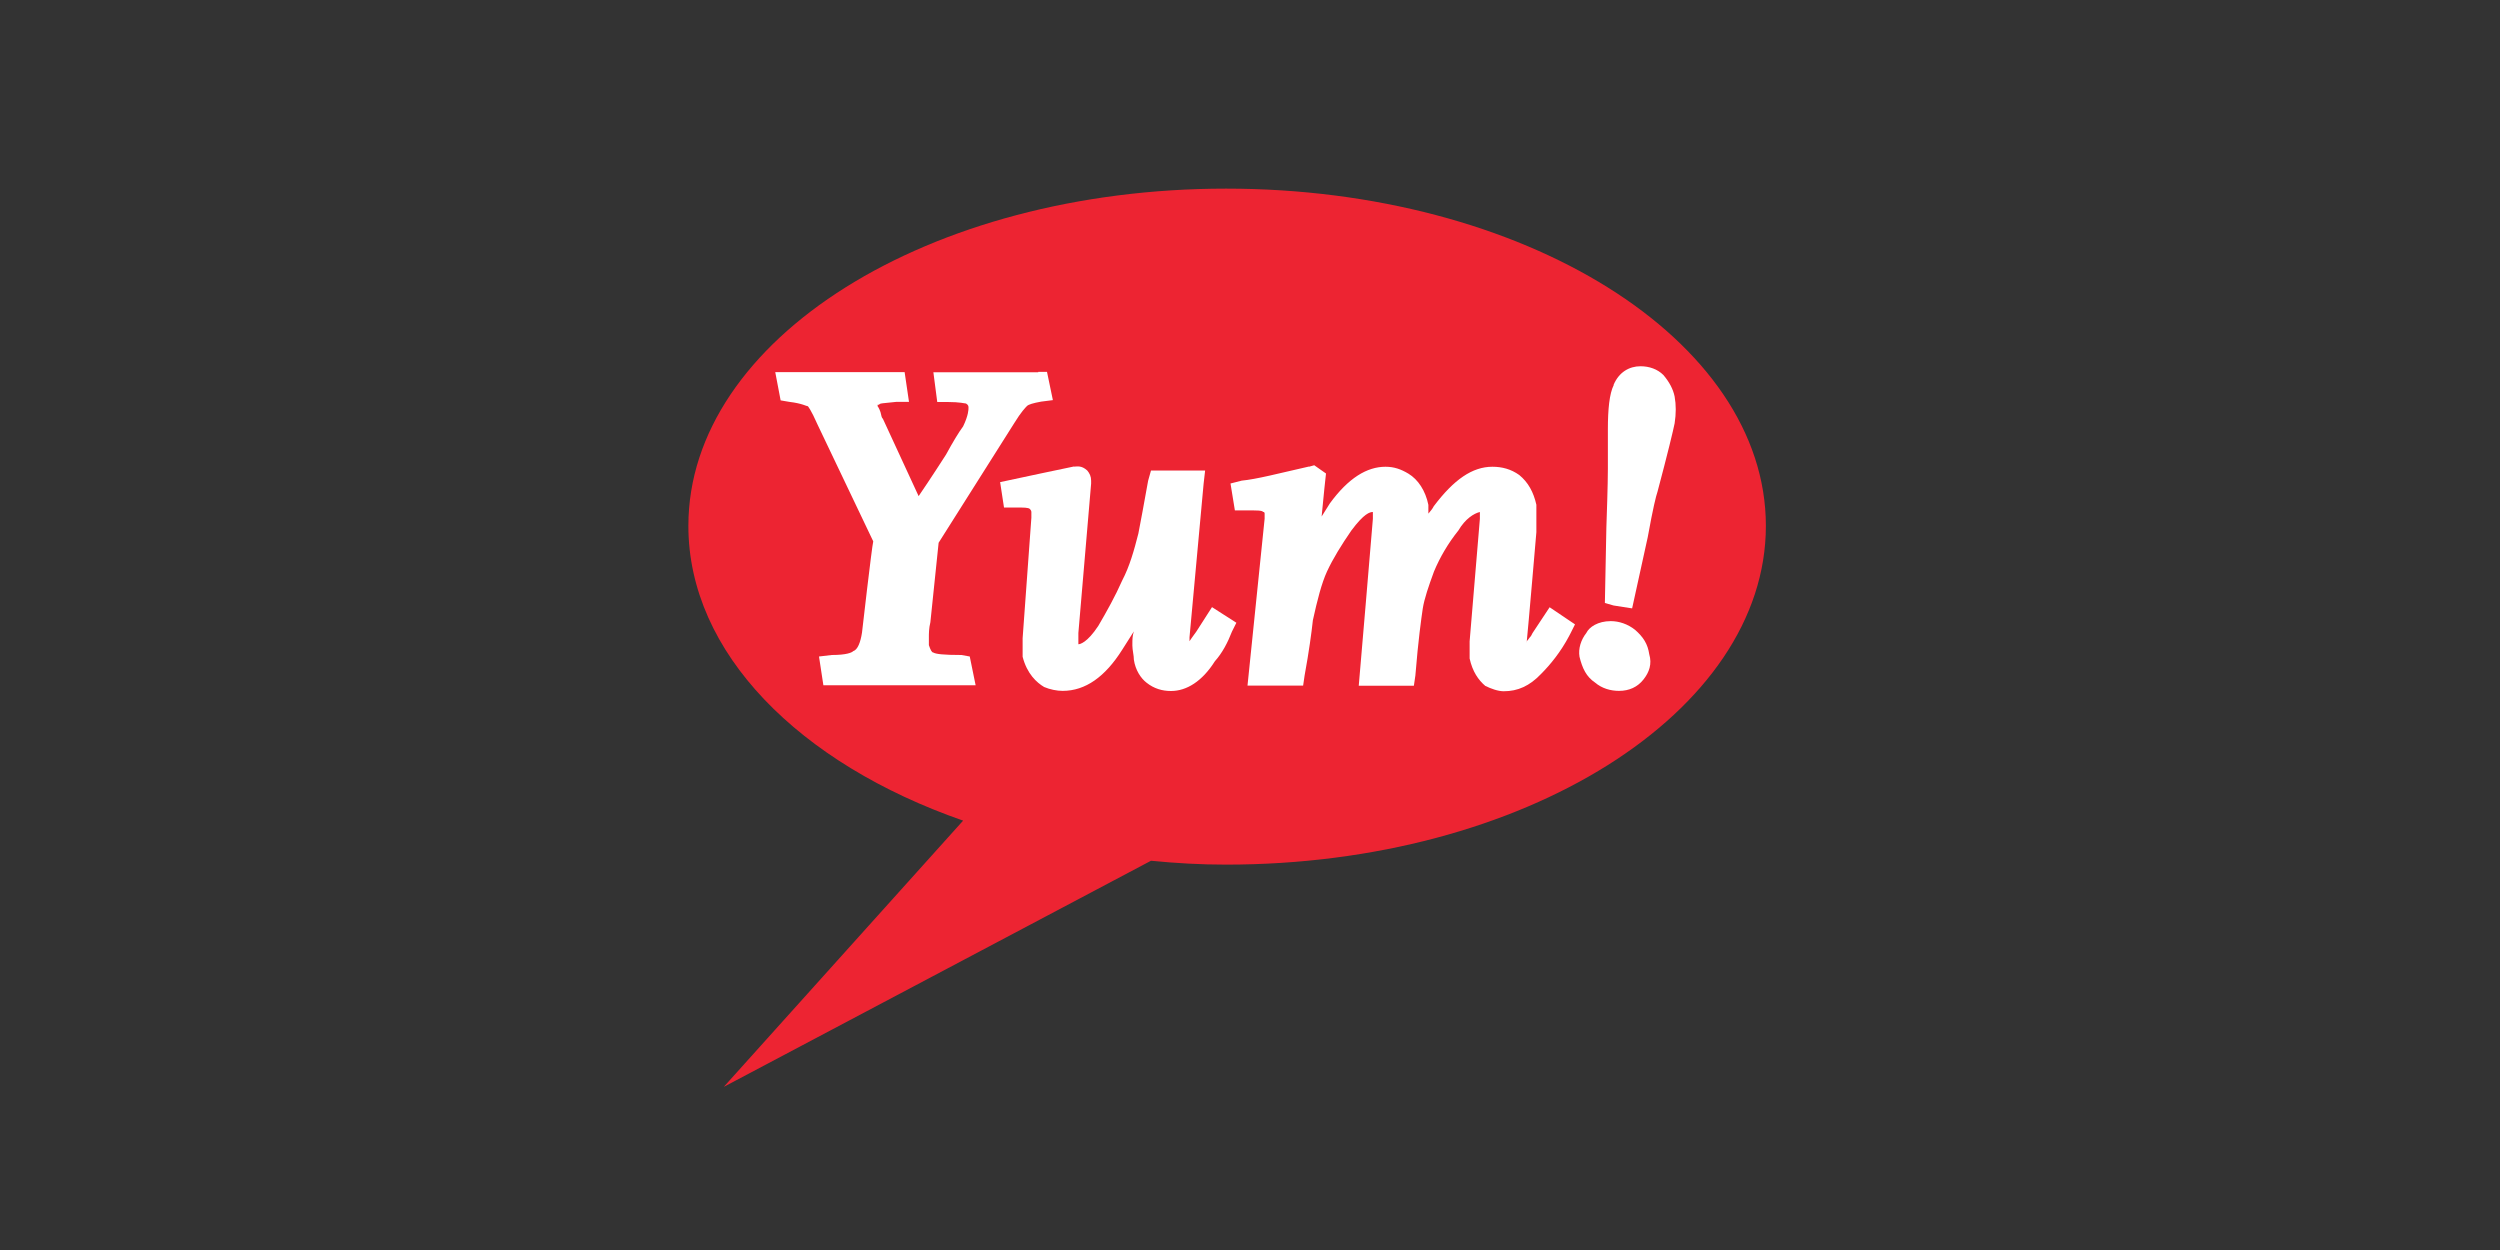
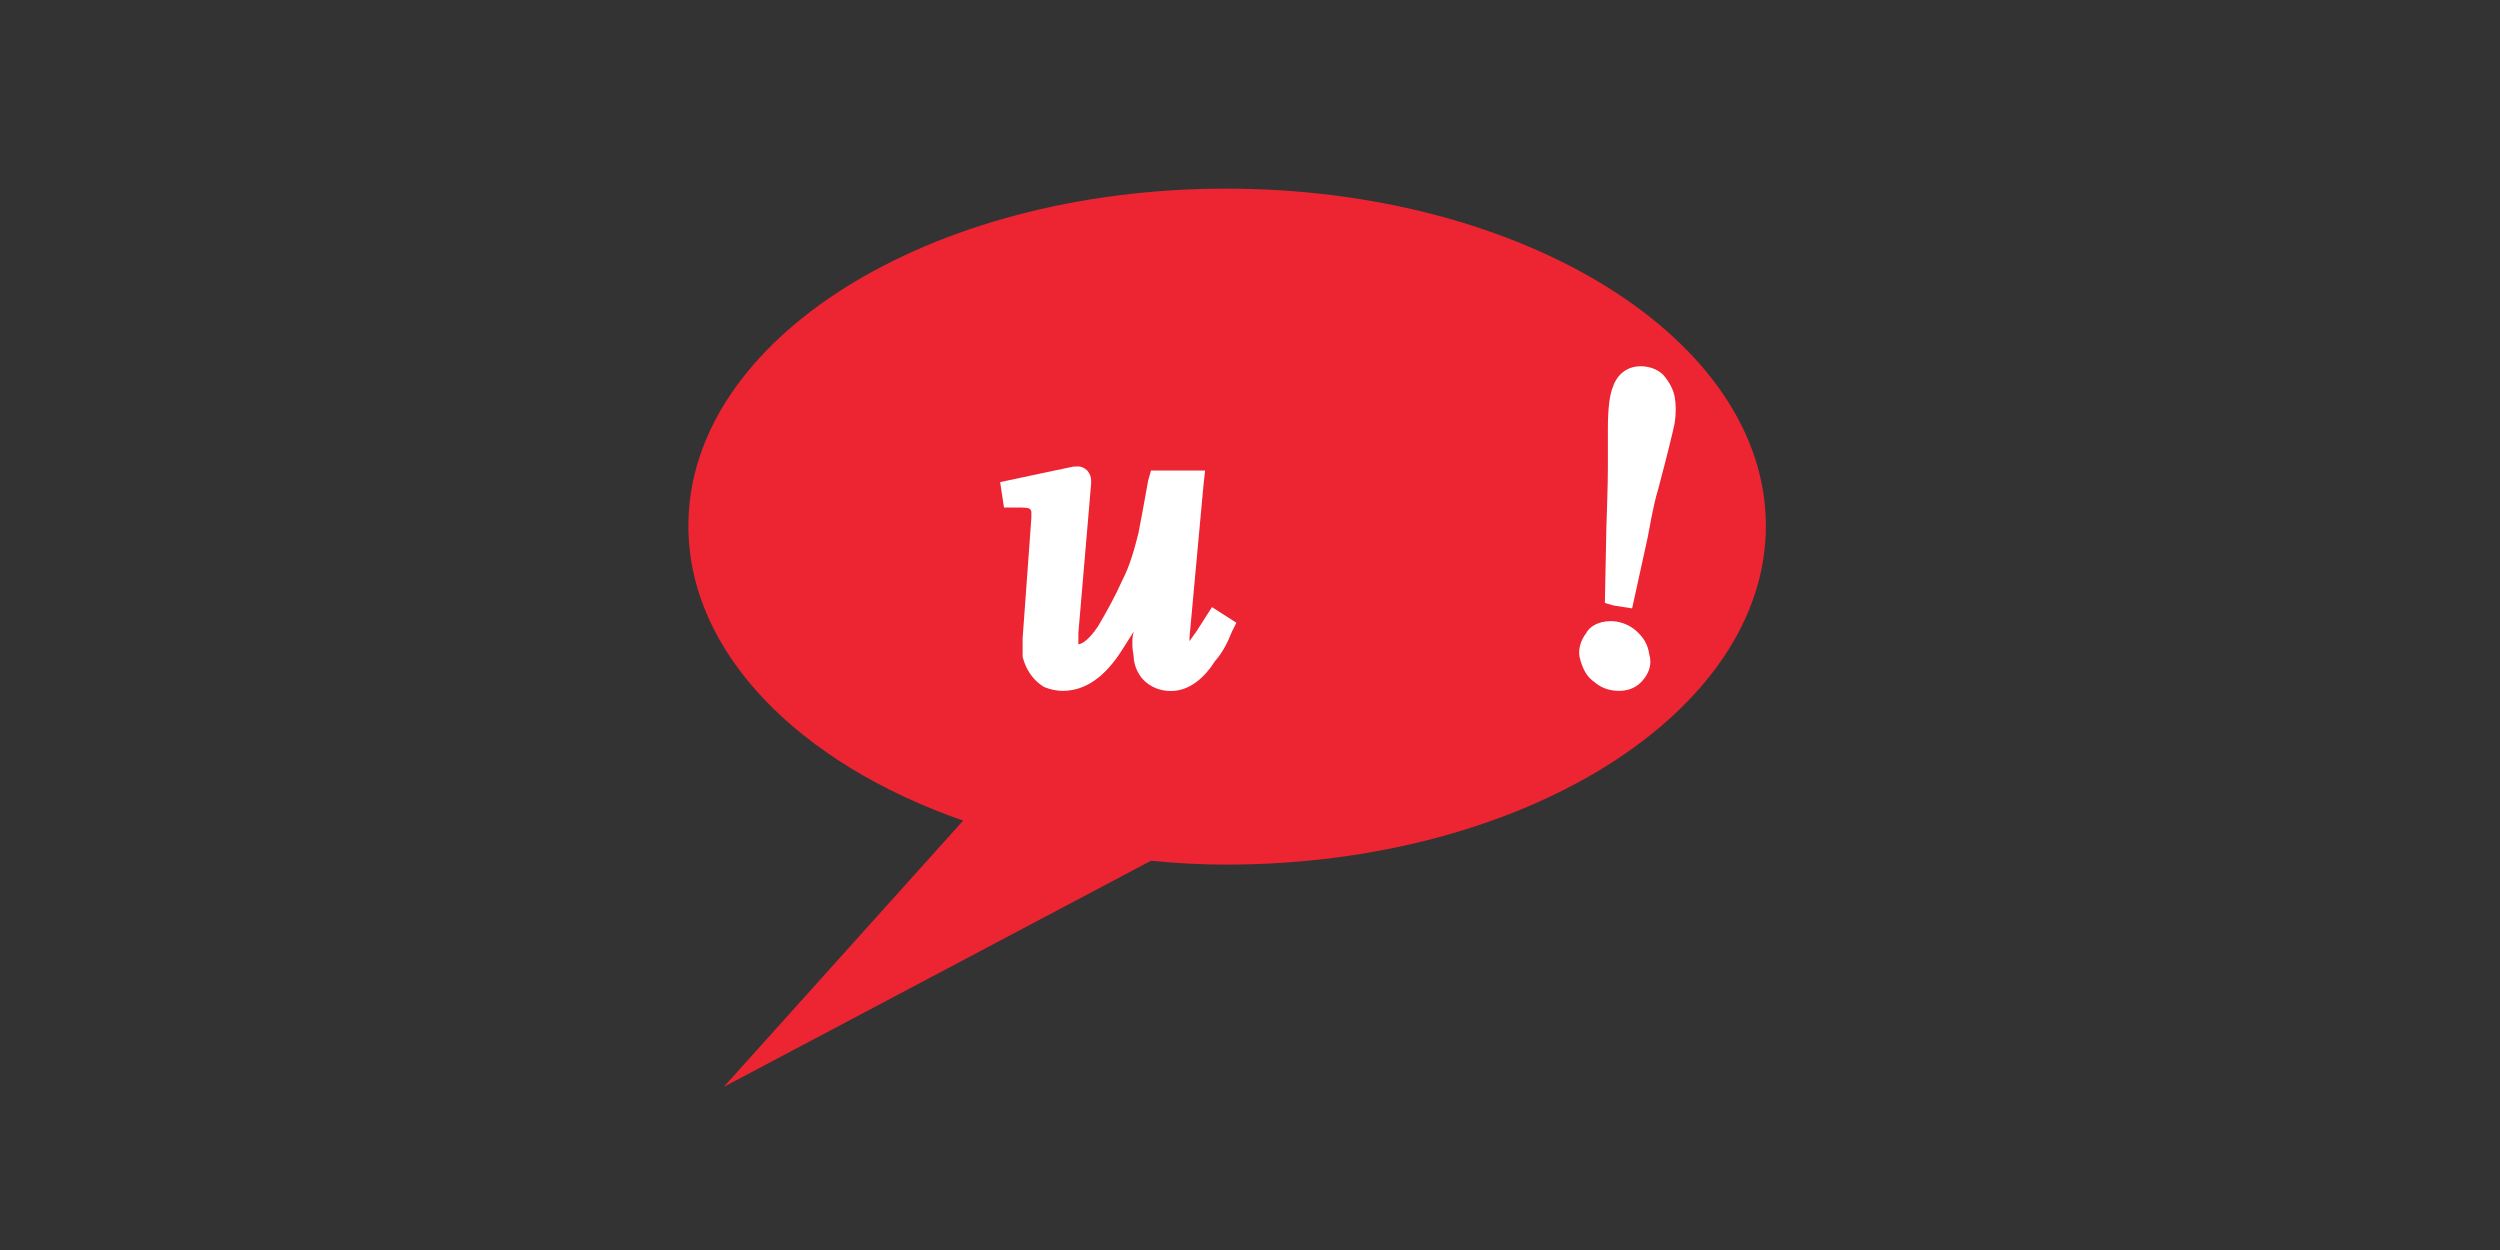
<svg xmlns="http://www.w3.org/2000/svg" id="Yum__colour_logo" viewBox="0 0 200 100">
  <rect x="0" y="0" width="200" height="100" fill="#333333" stroke="none" />
  <defs>
    <style>.cls-1{fill:#fff;}.cls-1,.cls-2{fill-rule:evenodd;}.cls-2{fill:#ed2432;}</style>
  </defs>
  <path class="cls-2" d="M57.92,86.94l34.16-18.08c2.03,.2,3.98,.31,6.01,.31,23.82,0,43.18-12.18,43.18-27.1s-19.37-26.98-43.18-26.98-43.02,12.06-43.02,26.98c0,10.15,8.86,19.01,21.98,23.58l-19.13,21.28h0Z" />
-   <path class="cls-1" d="M83.06,29.78h-8.39l.31,2.38h.82c1.02,0,1.37,.12,1.48,.12,.2,.12,.2,.23,.2,.35h0c0,.12,0,.59-.43,1.48-.35,.47-.82,1.25-1.37,2.26,0,0-1.25,1.95-2.19,3.32-.9-1.95-2.85-6.17-2.85-6.17h0c-.12-.12-.12-.23-.2-.55-.12-.35-.23-.47-.23-.47v-.12h.12c0-.12,.31-.12,1.37-.23h1.02l-.35-2.38h-10.35l.43,2.26,.7,.12c1.02,.12,1.37,.35,1.48,.35,0,0,.23,.23,.78,1.48,0,0,4.22,8.86,4.45,9.33-.12,.47-.9,7.3-.9,7.3-.12,.78-.35,1.37-.7,1.48-.12,.12-.55,.31-1.72,.31l-1.02,.12,.35,2.3h12.18l-.47-2.3-.66-.12c-1.48,0-2.07-.08-2.26-.2-.12,0-.23-.23-.35-.59v-.66c0-.23,0-.7,.12-1.17,0,0,.55-5.35,.66-6.36,.23-.35,6.05-9.57,6.05-9.57,.55-.9,.9-1.25,1.02-1.37,.12-.12,.47-.23,1.13-.35l.94-.12-.47-2.26h-.7Z" />
  <path class="cls-1" d="M85.91,37.32h0l-2.62,.55-3.28,.7,.31,2.03h.82c.78,0,1.13,0,1.25,.12,0,0,.12,.12,.12,.23v.47l-.7,9.64v1.48c.35,1.37,1.13,2.07,1.72,2.42,.47,.2,1.02,.31,1.48,.31,1.83,0,3.4-1.13,4.76-3.28,.23-.35,.59-.94,.94-1.48-.12,.35-.12,.66-.12,1.02v.12c0,.35,.12,.78,.12,1.13,.12,.82,.55,1.48,1.02,1.84,.59,.47,1.25,.66,1.95,.66,1.25,0,2.5-.78,3.51-2.38,.59-.66,1.02-1.48,1.37-2.38l.35-.7-1.95-1.25-1.25,1.95c-.35,.47-.47,.66-.47,.66l-.08,.12v-.31l1.13-12.3,.12-1.05h-4.33l-.23,.82c-.35,1.91-.59,3.28-.78,4.22-.35,1.37-.7,2.62-1.29,3.75-.55,1.25-1.25,2.5-1.91,3.63-.9,1.37-1.48,1.48-1.6,1.48v-.12h0v-.78l1.02-11.95v-.23c0-.35-.12-.59-.31-.82h0c-.47-.43-.82-.31-1.05-.31h0Z" />
-   <path class="cls-1" d="M104.73,37.32c-2.42,.55-4.22,1.02-5.39,1.13l-.9,.23,.35,2.15h.78c1.05,0,1.37,0,1.48,.12,0,0,.12,0,.12,.12v.43l-1.37,13.35h4.45l.12-.82c.35-1.91,.55-3.4,.66-4.41,.35-1.6,.7-2.97,1.13-3.9,.47-1.02,1.17-2.15,1.95-3.28,1.02-1.37,1.48-1.48,1.72-1.48h0v.55c0,.12-1.13,13.35-1.13,13.35h4.41l.12-.82c.23-2.85,.47-4.53,.59-5.35,.12-.78,.47-1.8,.9-2.97,.47-1.13,1.13-2.26,1.95-3.28,.55-.94,1.25-1.37,1.72-1.48v.55l-.82,9.8h0v1.37c.23,1.05,.7,1.72,1.25,2.19,.47,.23,1.02,.43,1.48,.43,1.13,0,2.07-.43,2.97-1.37,.78-.78,1.6-1.8,2.26-3.05l.12-.23,.35-.7-2.03-1.37-1.37,2.07-.12,.23c-.12,.12-.23,.31-.35,.43v.12c.12-1.13,.78-8.86,.78-8.86v-2.19c-.23-1.02-.66-1.8-1.37-2.38-.66-.47-1.37-.66-2.15-.66-1.6,0-3.08,1.02-4.69,3.16h0c-.12,.23-.23,.35-.43,.59v-.7c-.23-1.13-.82-2.03-1.6-2.5-.59-.35-1.13-.55-1.83-.55-1.48,0-2.97,.9-4.45,2.93h0c-.23,.35-.43,.7-.66,1.05,.12-1.37,.35-3.44,.35-3.44l-.94-.66-.43,.12h0Z" />
-   <path class="cls-1" d="M129.1,30.8h0c-.35,.7-.47,1.95-.47,3.55v3.16c0,.23,0,1.25-.12,4.68l-.12,6.05,.7,.2,1.48,.23,1.25-5.7c.43-2.38,.66-3.28,.78-3.63,.82-3.08,1.25-4.88,1.37-5.47,.12-.78,.12-1.48,0-2.15-.12-.59-.43-1.17-.9-1.72-.47-.47-1.13-.7-1.83-.7-.9,0-1.72,.47-2.15,1.48h0Zm-2.19,19.83h0c-.43,.55-.66,1.25-.55,1.91,.23,.94,.55,1.6,1.25,2.07,.55,.47,1.25,.66,1.91,.66,.82,0,1.48-.31,1.95-.9,.47-.59,.7-1.25,.47-2.03-.12-.82-.47-1.37-1.13-1.95-.59-.47-1.29-.7-1.95-.7-1.02,0-1.72,.47-1.95,.94h0Z" />
+   <path class="cls-1" d="M129.1,30.8h0c-.35,.7-.47,1.95-.47,3.55v3.16c0,.23,0,1.25-.12,4.68l-.12,6.05,.7,.2,1.48,.23,1.25-5.7c.43-2.38,.66-3.28,.78-3.63,.82-3.08,1.25-4.88,1.37-5.47,.12-.78,.12-1.48,0-2.15-.12-.59-.43-1.17-.9-1.72-.47-.47-1.13-.7-1.83-.7-.9,0-1.72,.47-2.15,1.48h0Zm-2.19,19.83h0c-.43,.55-.66,1.25-.55,1.91,.23,.94,.55,1.6,1.25,2.07,.55,.47,1.25,.66,1.91,.66,.82,0,1.48-.31,1.95-.9,.47-.59,.7-1.25,.47-2.03-.12-.82-.47-1.37-1.13-1.95-.59-.47-1.29-.7-1.95-.7-1.02,0-1.72,.47-1.95,.94Z" />
</svg>